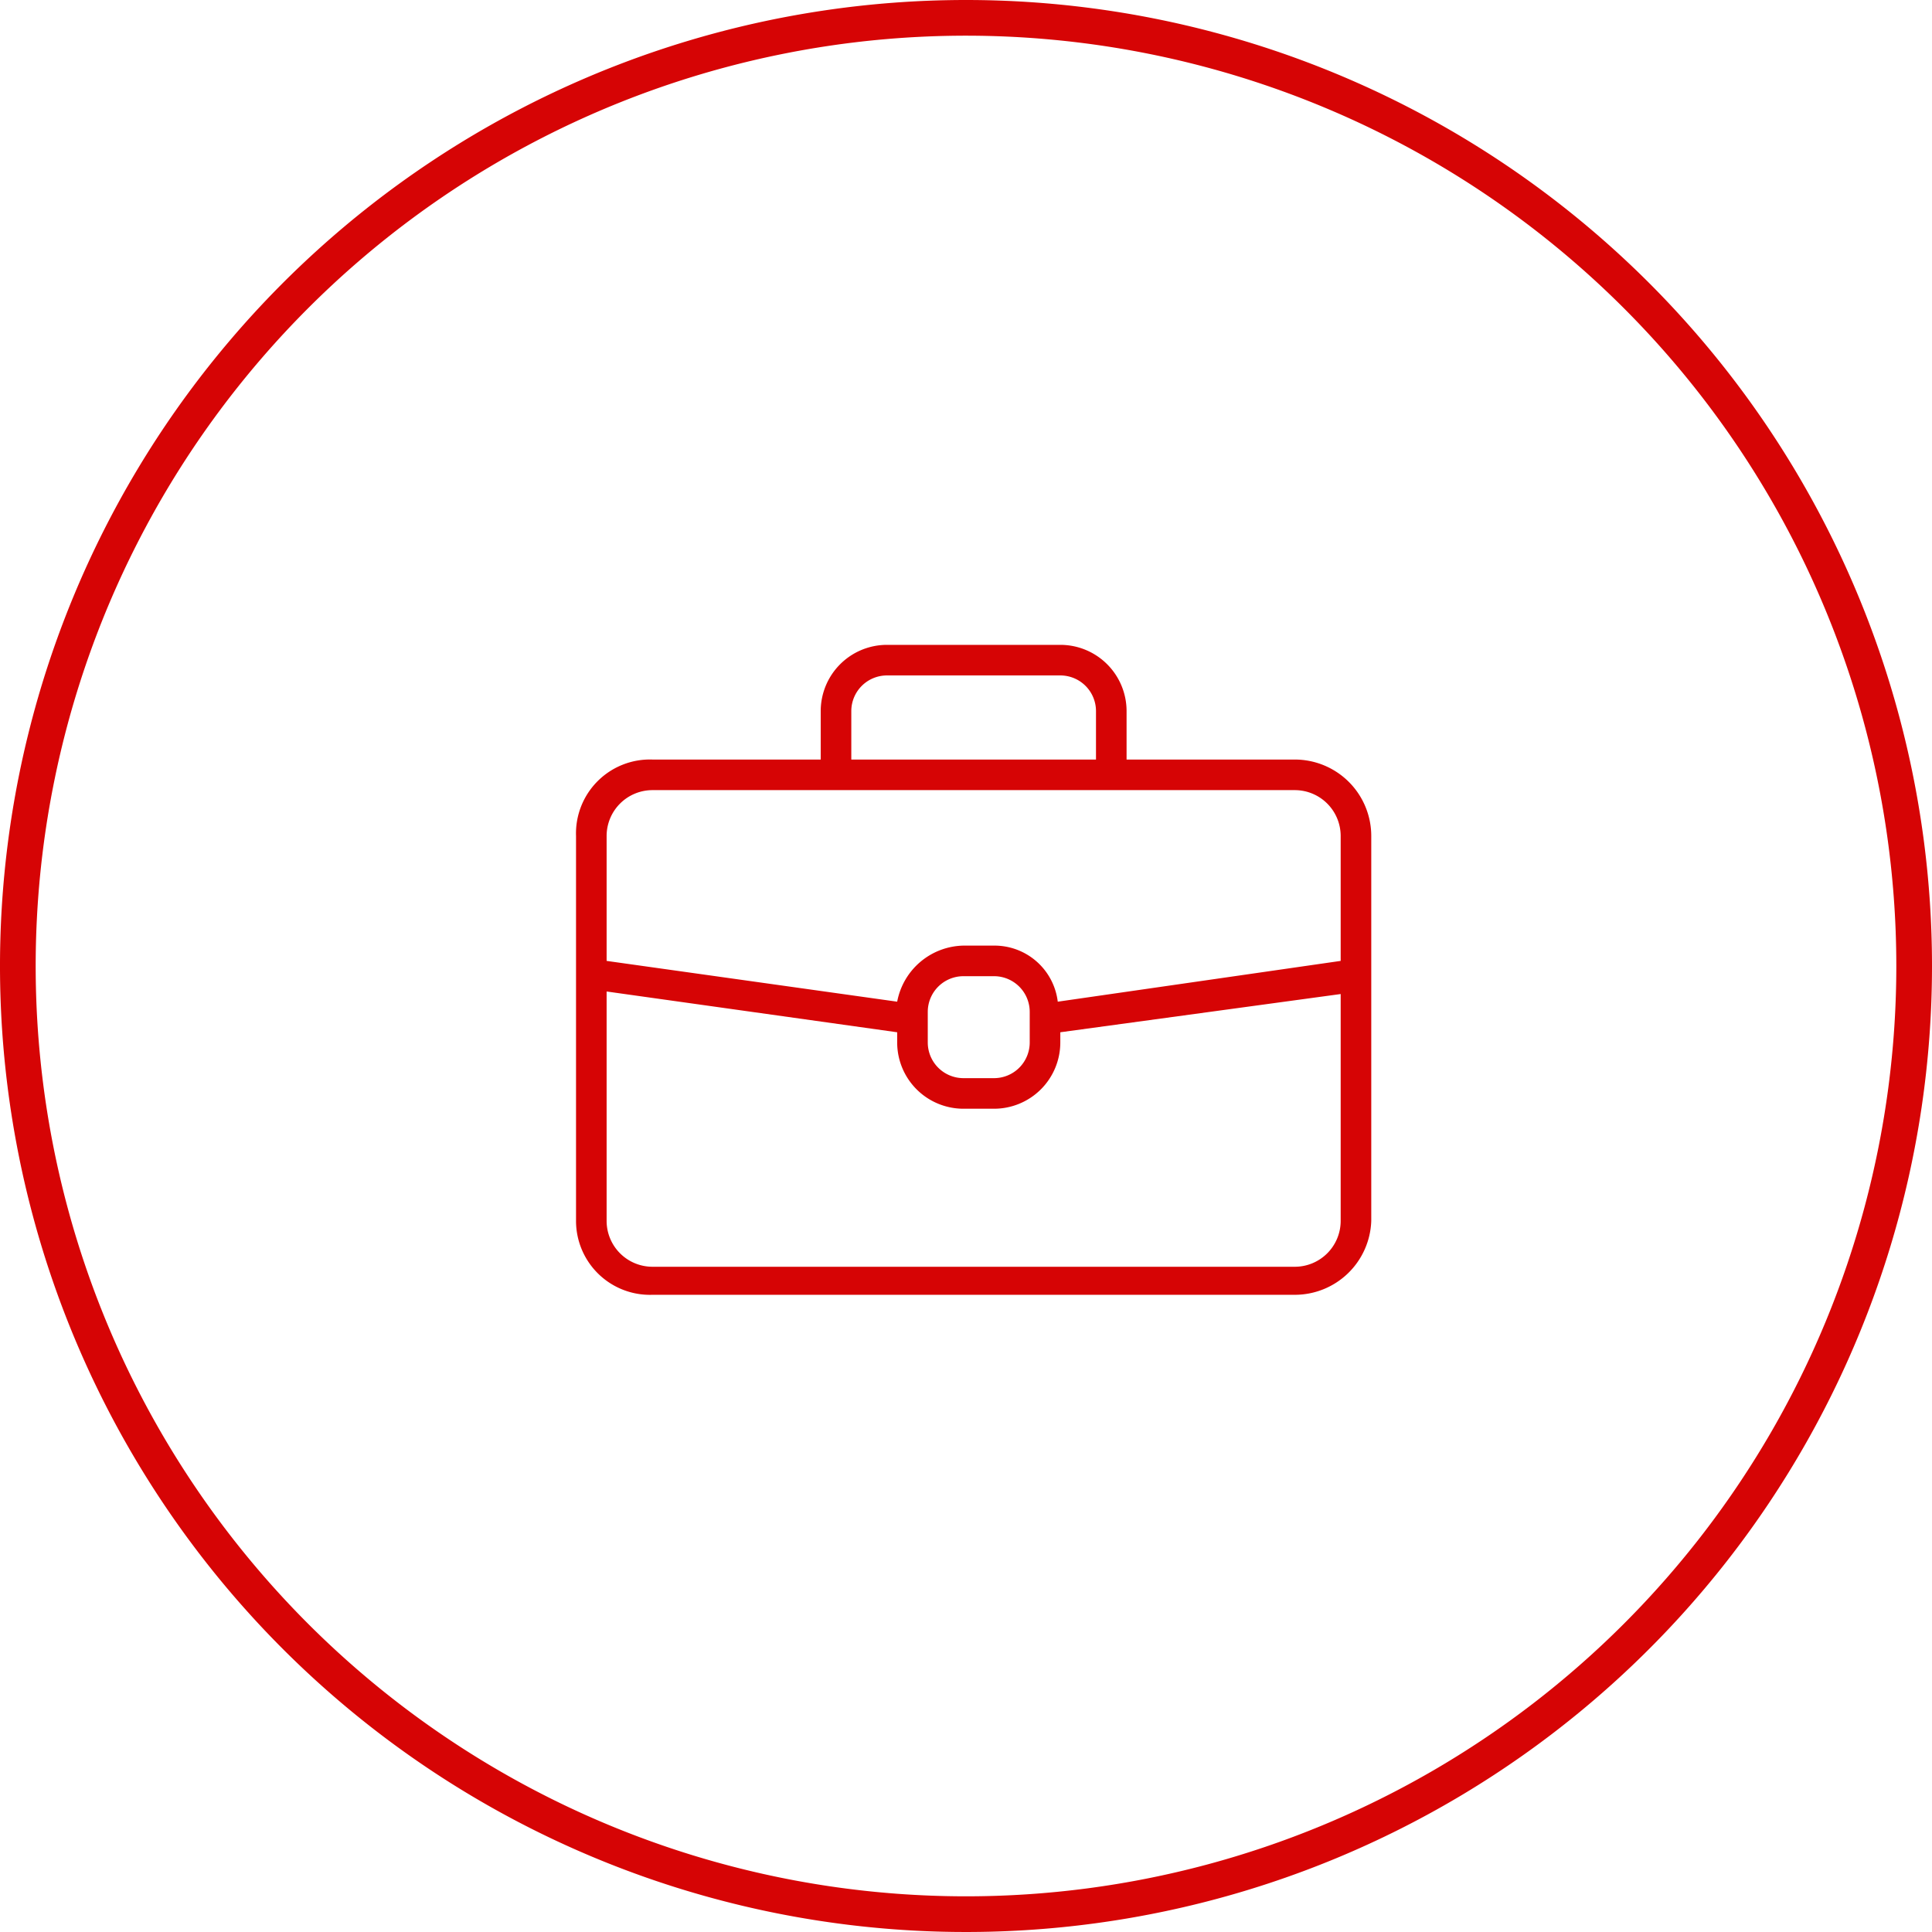
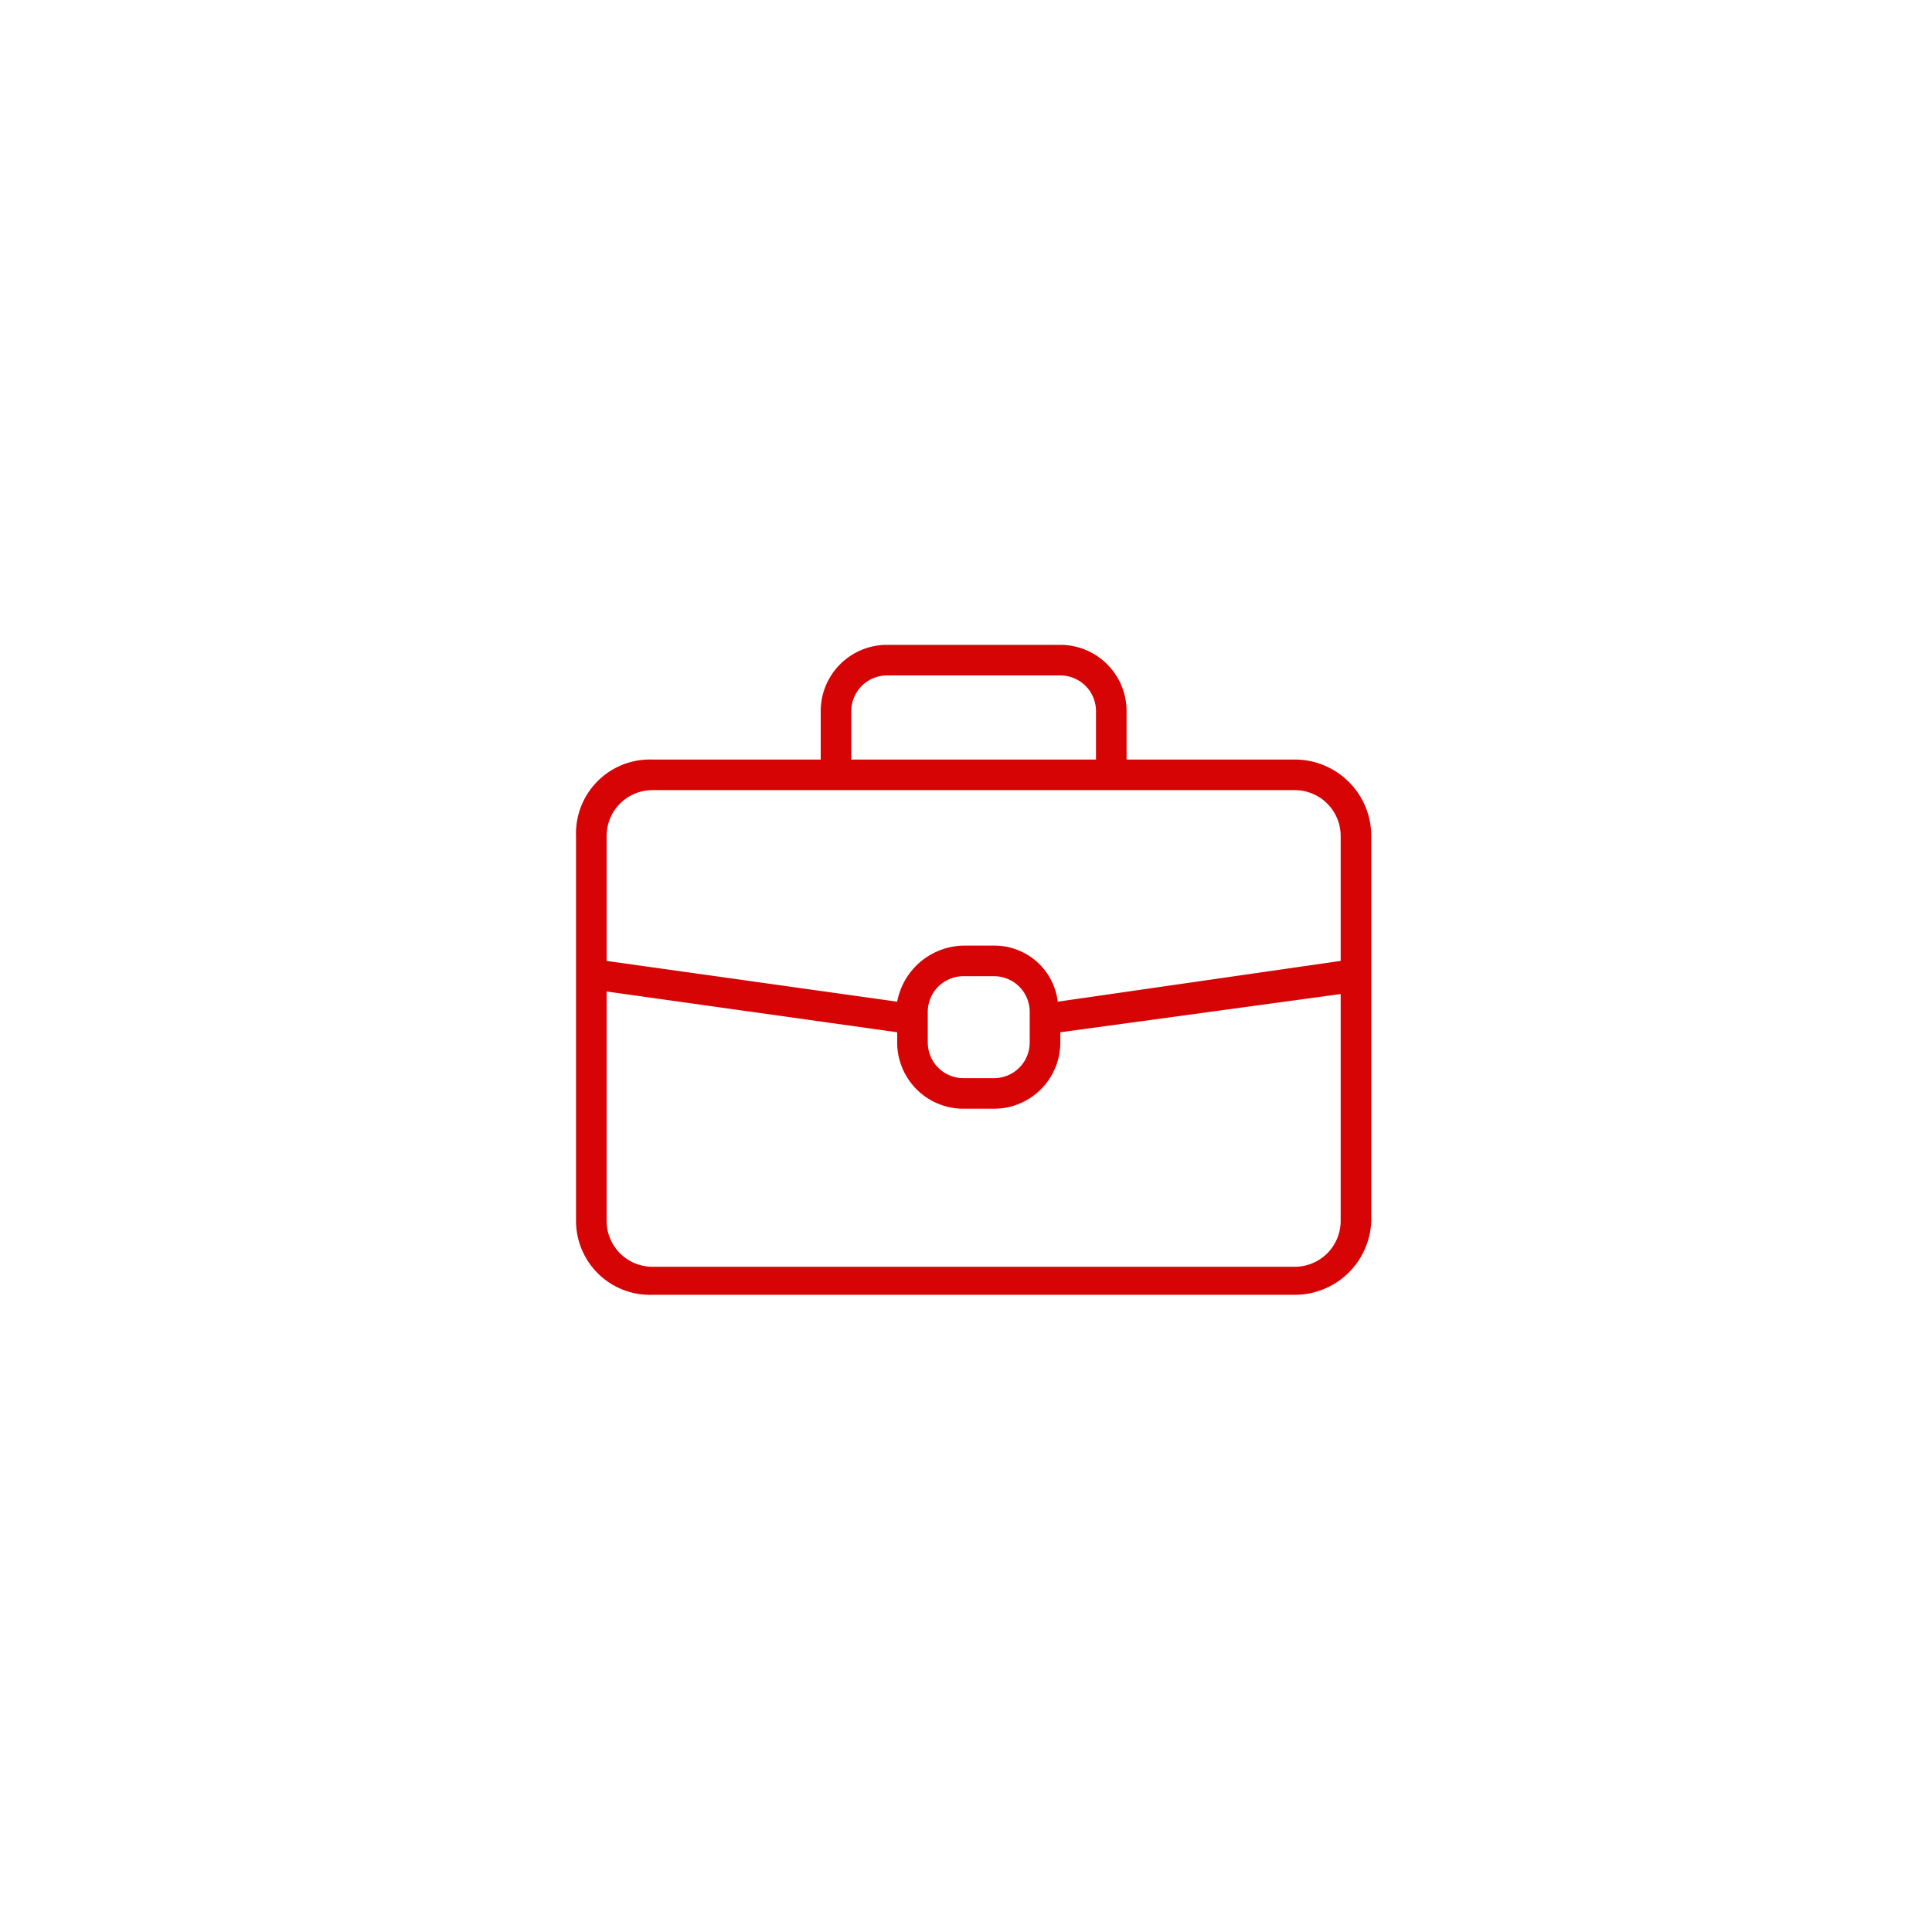
<svg xmlns="http://www.w3.org/2000/svg" viewBox="0 0 75.8 75.8">
  <title>domain4</title>
  <g id="Calque_2" data-name="Calque 2">
    <g id="CONTENT">
-       <path d="M37.9,0A37.9,37.9,0,1,0,75.8,37.9,37.9,37.9,0,0,0,37.9,0Zm0,74.4A36.5,36.5,0,1,1,74.4,37.9,36.5,36.5,0,0,1,37.9,74.4Z" fill="#d60405" />
      <path d="M50.8,29.8H44.2V27.9a2.6,2.6,0,0,0-2.6-2.6H34.8a2.6,2.6,0,0,0-2.6,2.6v1.9H25.6a2.9,2.9,0,0,0-3,3V47.9a2.9,2.9,0,0,0,3,2.9H50.8a3,3,0,0,0,3-2.9V32.8A3,3,0,0,0,50.8,29.8ZM33.4,27.9a1.4,1.4,0,0,1,1.4-1.4h6.8A1.4,1.4,0,0,1,43,27.9h0v1.9H33.4Zm19.2,20a1.8,1.8,0,0,1-1.8,1.8H25.6a1.8,1.8,0,0,1-1.8-1.8v-9l11.4,1.6v.4a2.6,2.6,0,0,0,2.6,2.6H39a2.6,2.6,0,0,0,2.6-2.6v-.4l11-1.5Zm-16.2-7V39.7a1.4,1.4,0,0,1,1.4-1.4H39a1.4,1.4,0,0,1,1.4,1.4v1.2A1.4,1.4,0,0,1,39,42.3H37.8A1.4,1.4,0,0,1,36.4,40.9Zm16.2-3.2L41.5,39.3A2.5,2.5,0,0,0,39,37.1H37.8a2.7,2.7,0,0,0-2.6,2.2L23.8,37.7V32.8A1.8,1.8,0,0,1,25.6,31H50.8a1.8,1.8,0,0,1,1.8,1.8Z" fill="#d60405" />
    </g>
  </g>
</svg>